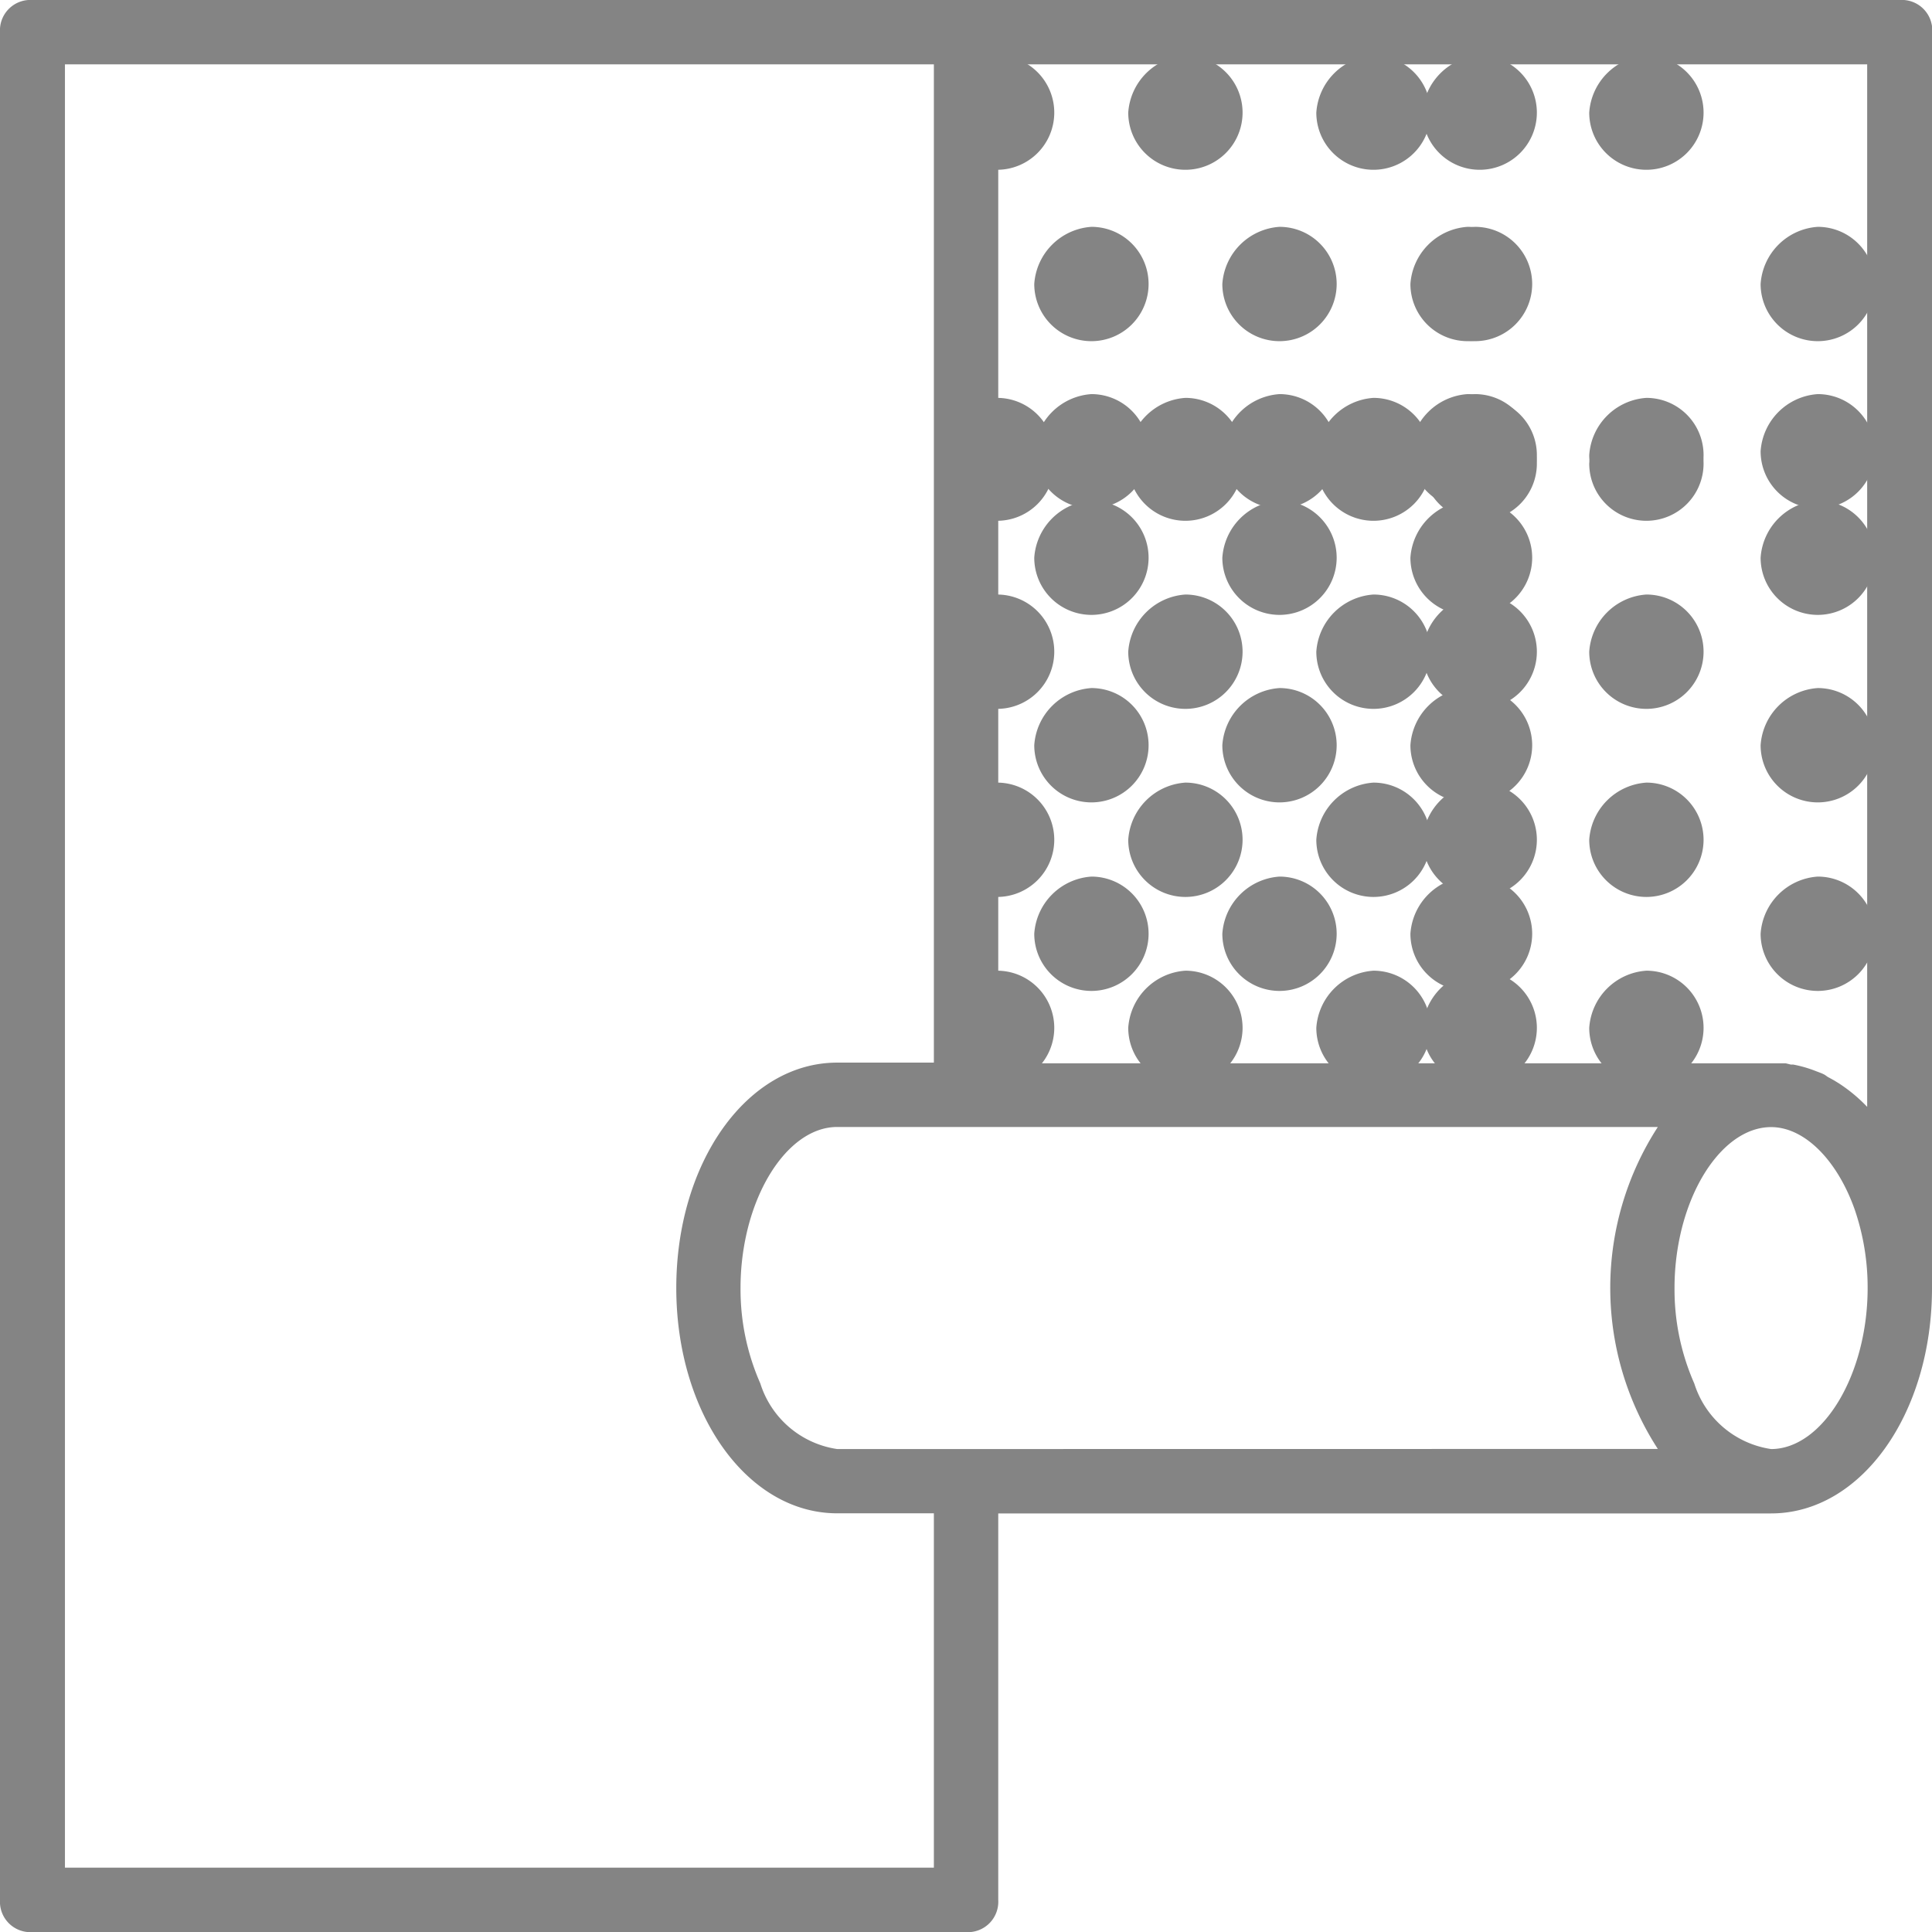
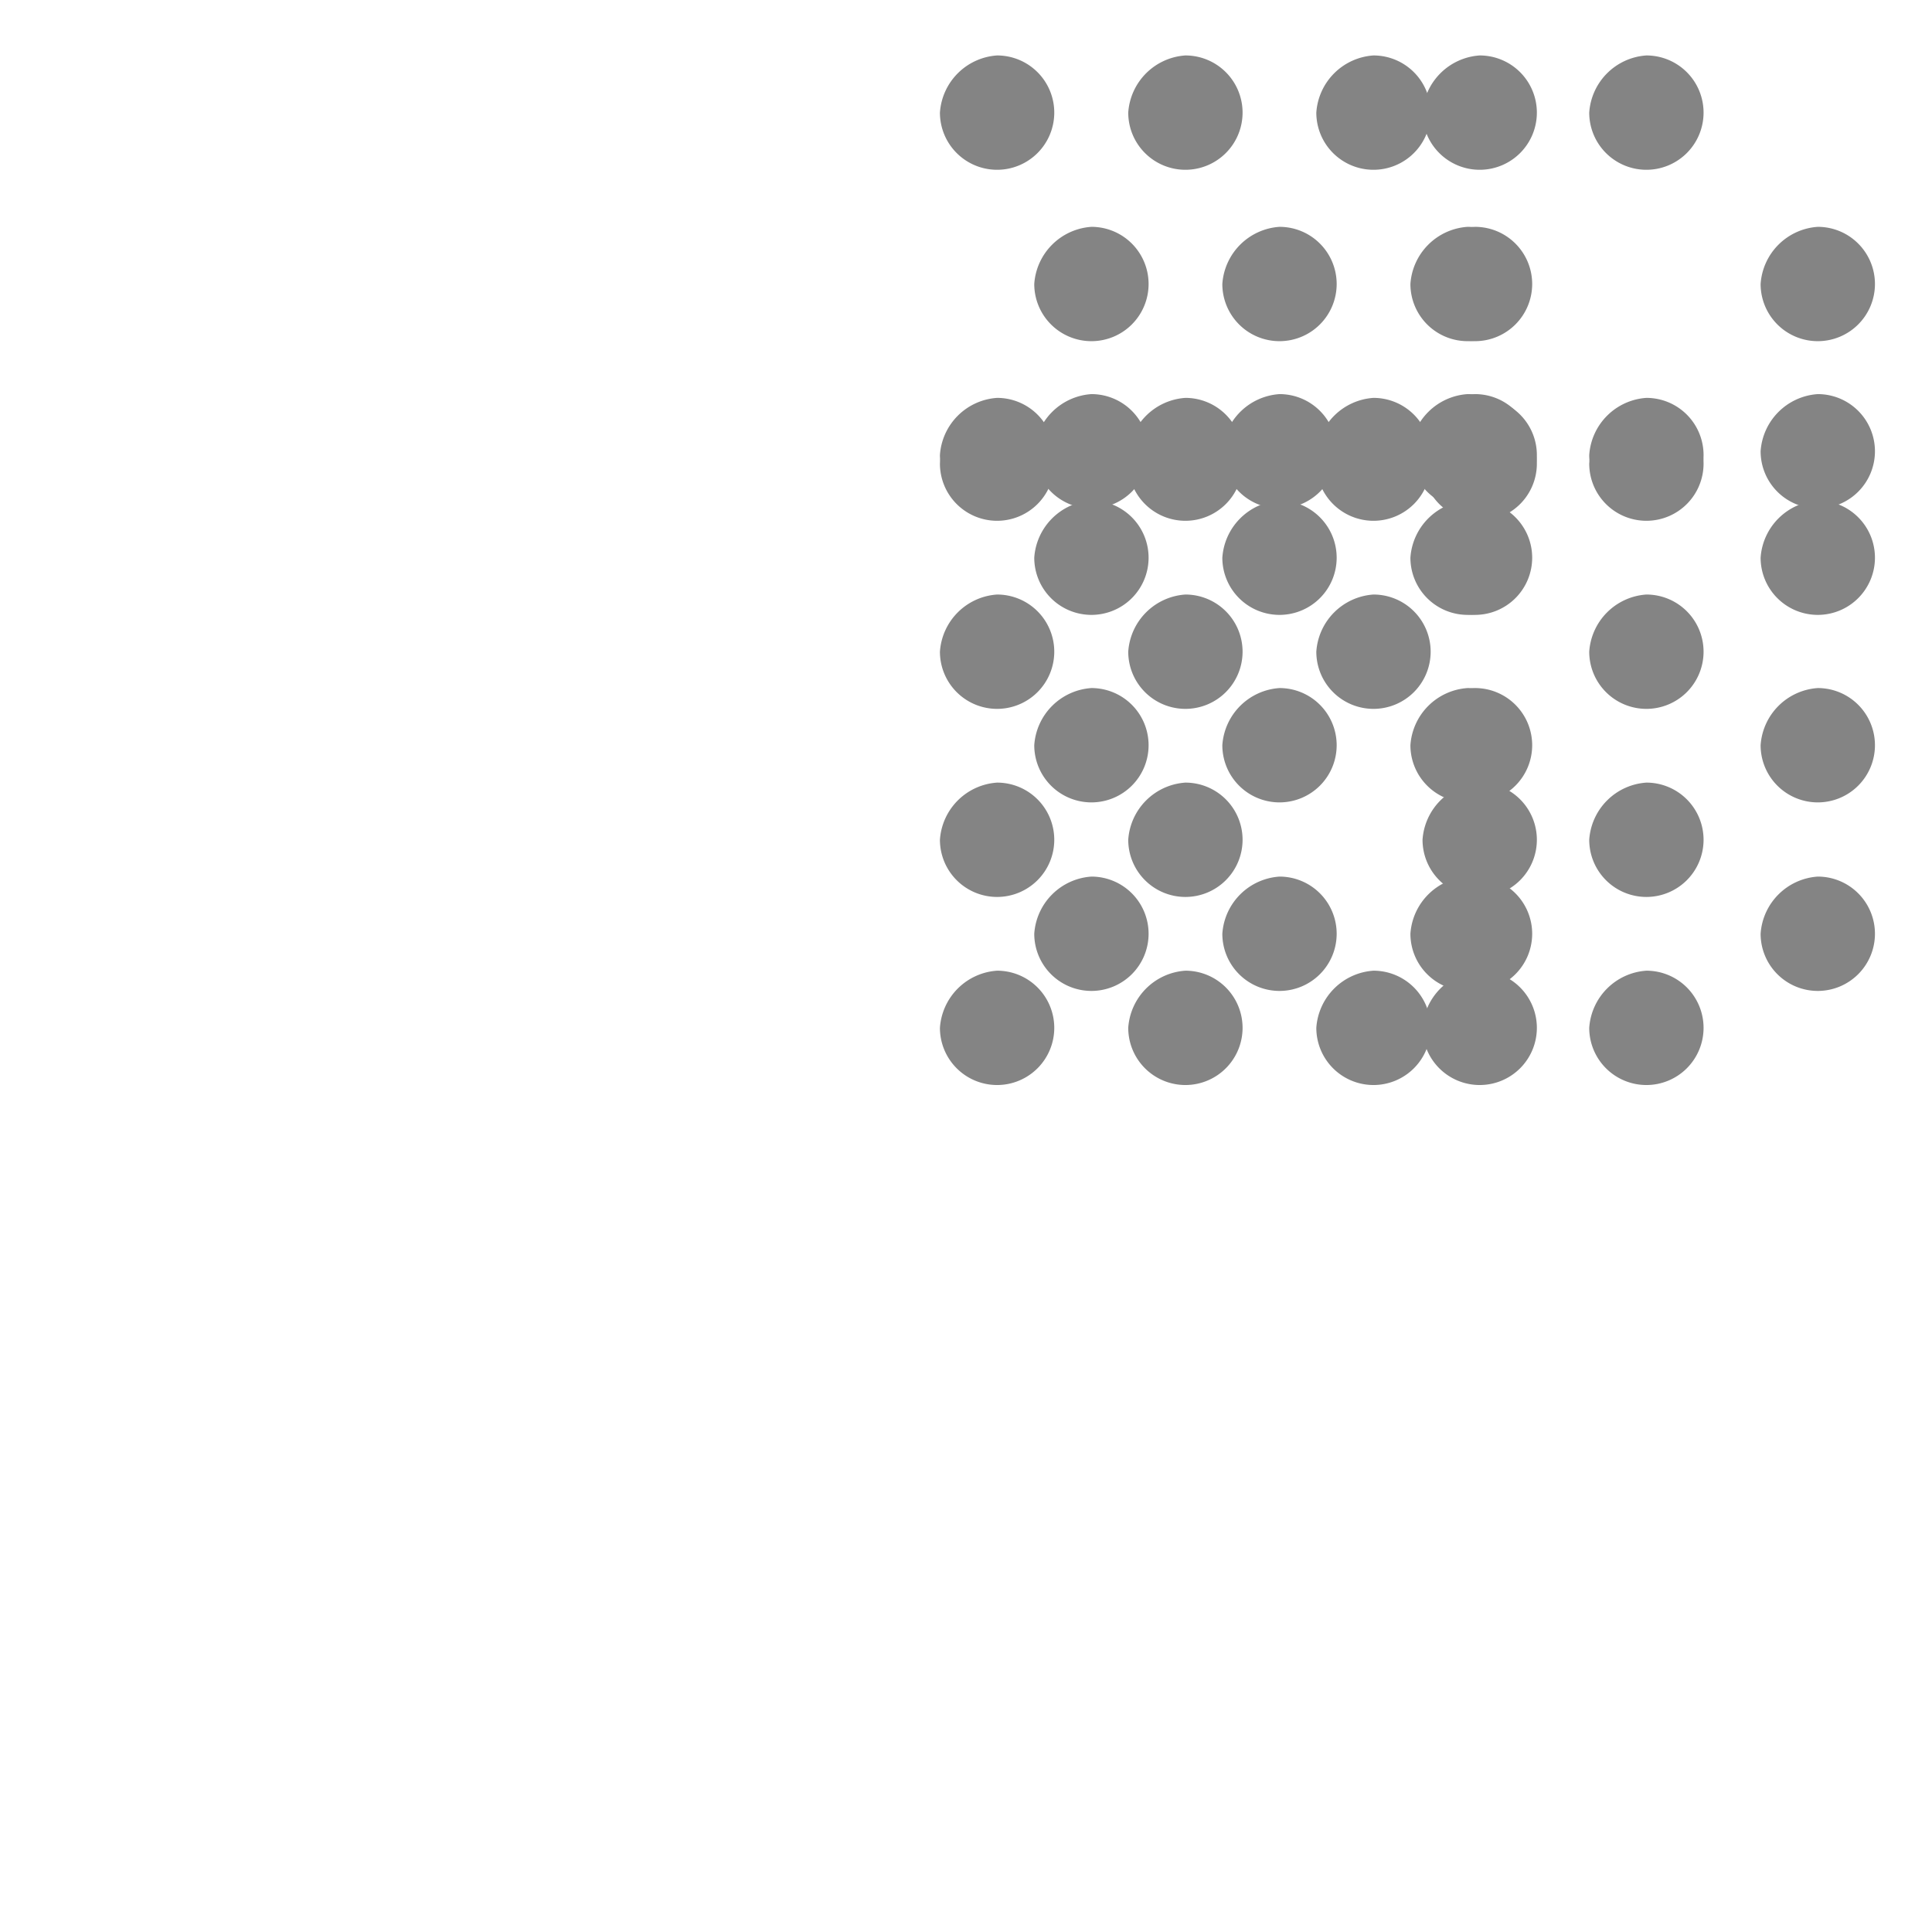
<svg xmlns="http://www.w3.org/2000/svg" id="papel_parede" width="16.898" height="16.899" viewBox="0 0 16.898 16.899">
  <g id="Grupo_14999" data-name="Grupo 14999" transform="translate(13.9 8.49)">
    <g id="Grupo_14998" data-name="Grupo 14998">
      <path id="Caminho_9081" data-name="Caminho 9081" d="M453.747,259.945a.537.537,0,0,0-.5.5.5.5,0,1,0,.5-.5Z" transform="translate(-453.247 -259.945)" fill="#848484" />
    </g>
  </g>
  <g id="Grupo_15001" data-name="Grupo 15001" transform="translate(15.399 7.667)">
    <g id="Grupo_15000" data-name="Grupo 15000">
      <path id="Caminho_9082" data-name="Caminho 9082" d="M478.927,234.765a.537.537,0,0,0-.5.5.5.5,0,1,0,.5-.5Z" transform="translate(-478.427 -234.765)" fill="#848484" />
    </g>
  </g>
  <g id="Grupo_15003" data-name="Grupo 15003" transform="translate(12.401 7.667)">
    <g id="Grupo_15002" data-name="Grupo 15002">
      <path id="Caminho_9083" data-name="Caminho 9083" d="M428.567,234.765a.537.537,0,0,0-.5.5.5.5,0,1,0,.5-.5Z" transform="translate(-428.067 -234.765)" fill="#848484" />
    </g>
  </g>
  <g id="Grupo_15005" data-name="Grupo 15005" transform="translate(12.442 8.49)">
    <g id="Grupo_15004" data-name="Grupo 15004">
      <path id="Caminho_9084" data-name="Caminho 9084" d="M403.386,259.945a.537.537,0,0,0-.5.5.5.5,0,1,0,.5-.5Z" transform="translate(-402.886 -259.945)" fill="#848484" />
    </g>
  </g>
  <g id="Grupo_15007" data-name="Grupo 15007" transform="translate(11.513 8.49)">
    <g id="Grupo_15006" data-name="Grupo 15006">
      <path id="Caminho_9085" data-name="Caminho 9085" d="M353.026,259.945a.537.537,0,0,0-.5.5.5.5,0,1,0,.5-.5Z" transform="translate(-352.526 -259.945)" fill="#848484" />
    </g>
  </g>
  <g id="Grupo_15009" data-name="Grupo 15009" transform="translate(12.336 7.667)">
    <g id="Grupo_15008" data-name="Grupo 15008">
      <path id="Caminho_9086" data-name="Caminho 9086" d="M378.206,234.765a.537.537,0,0,0-.5.5.5.5,0,1,0,.5-.5Z" transform="translate(-377.706 -234.765)" fill="#848484" />
    </g>
  </g>
  <g id="Grupo_15011" data-name="Grupo 15011" transform="translate(10.691 7.667)">
    <g id="Grupo_15010" data-name="Grupo 15010">
      <path id="Caminho_9087" data-name="Caminho 9087" d="M327.844,234.765a.537.537,0,0,0-.5.5.5.5,0,1,0,.5-.5Z" transform="translate(-327.344 -234.765)" fill="#848484" />
    </g>
  </g>
  <g id="Grupo_15013" data-name="Grupo 15013" transform="translate(9.868 8.49)">
    <g id="Grupo_15012" data-name="Grupo 15012">
      <path id="Caminho_9088" data-name="Caminho 9088" d="M302.664,259.945a.537.537,0,0,0-.5.5.5.5,0,1,0,.5-.5Z" transform="translate(-302.164 -259.945)" fill="#848484" />
    </g>
  </g>
  <g id="Grupo_15015" data-name="Grupo 15015" transform="translate(8.224 8.49)">
    <g id="Grupo_15014" data-name="Grupo 15014">
      <path id="Caminho_9089" data-name="Caminho 9089" d="M252.3,259.945a.537.537,0,0,0-.5.5.5.5,0,1,0,.5-.5Z" transform="translate(-251.803 -259.945)" fill="#848484" />
    </g>
  </g>
  <g id="Grupo_15017" data-name="Grupo 15017" transform="translate(9.046 7.667)">
    <g id="Grupo_15016" data-name="Grupo 15016">
      <path id="Caminho_9090" data-name="Caminho 9090" d="M277.485,234.765a.537.537,0,0,0-.5.5.5.5,0,1,0,.5-.5Z" transform="translate(-276.985 -234.765)" fill="#848484" />
    </g>
  </g>
  <g id="Grupo_15019" data-name="Grupo 15019" transform="translate(13.9 6.845)">
    <g id="Grupo_15018" data-name="Grupo 15018">
      <path id="Caminho_9091" data-name="Caminho 9091" d="M453.747,209.585a.537.537,0,0,0-.5.5.5.5,0,1,0,.5-.5Z" transform="translate(-453.247 -209.585)" fill="#848484" />
    </g>
  </g>
  <g id="Grupo_15021" data-name="Grupo 15021" transform="translate(13.9 5.2)">
    <g id="Grupo_15020" data-name="Grupo 15020">
      <path id="Caminho_9092" data-name="Caminho 9092" d="M453.747,159.224a.537.537,0,0,0-.5.5.5.5,0,1,0,.5-.5Z" transform="translate(-453.247 -159.224)" fill="#848484" />
    </g>
  </g>
  <g id="Grupo_15023" data-name="Grupo 15023" transform="translate(15.399 6.022)">
    <g id="Grupo_15022" data-name="Grupo 15022">
      <path id="Caminho_9093" data-name="Caminho 9093" d="M478.927,184.4a.537.537,0,0,0-.5.5.5.5,0,1,0,.5-.5Z" transform="translate(-478.427 -184.404)" fill="#848484" />
    </g>
  </g>
  <g id="Grupo_15025" data-name="Grupo 15025" transform="translate(12.401 6.022)">
    <g id="Grupo_15024" data-name="Grupo 15024">
      <path id="Caminho_9094" data-name="Caminho 9094" d="M428.567,184.4a.537.537,0,0,0-.5.5.5.5,0,1,0,.5-.5Z" transform="translate(-428.067 -184.404)" fill="#848484" />
    </g>
  </g>
  <g id="Grupo_15027" data-name="Grupo 15027" transform="translate(12.442 6.845)">
    <g id="Grupo_15026" data-name="Grupo 15026">
      <path id="Caminho_9095" data-name="Caminho 9095" d="M403.386,209.585a.537.537,0,0,0-.5.5.5.5,0,1,0,.5-.5Z" transform="translate(-402.886 -209.585)" fill="#848484" />
    </g>
  </g>
  <g id="Grupo_15029" data-name="Grupo 15029" transform="translate(11.513 6.845)">
    <g id="Grupo_15028" data-name="Grupo 15028">
-       <path id="Caminho_9096" data-name="Caminho 9096" d="M353.026,209.585a.537.537,0,0,0-.5.5.5.5,0,1,0,.5-.5Z" transform="translate(-352.526 -209.585)" fill="#848484" />
-     </g>
+       </g>
  </g>
  <g id="Grupo_15031" data-name="Grupo 15031" transform="translate(12.442 5.2)">
    <g id="Grupo_15030" data-name="Grupo 15030">
-       <path id="Caminho_9097" data-name="Caminho 9097" d="M403.386,159.224a.537.537,0,0,0-.5.5.5.5,0,1,0,.5-.5Z" transform="translate(-402.886 -159.224)" fill="#848484" />
-     </g>
+       </g>
  </g>
  <g id="Grupo_15033" data-name="Grupo 15033" transform="translate(11.513 5.2)">
    <g id="Grupo_15032" data-name="Grupo 15032">
      <path id="Caminho_9098" data-name="Caminho 9098" d="M353.026,159.224a.537.537,0,0,0-.5.5.5.5,0,1,0,.5-.5Z" transform="translate(-352.526 -159.224)" fill="#848484" />
    </g>
  </g>
  <g id="Grupo_15035" data-name="Grupo 15035" transform="translate(12.336 6.022)">
    <g id="Grupo_15034" data-name="Grupo 15034">
      <path id="Caminho_9099" data-name="Caminho 9099" d="M378.206,184.4a.537.537,0,0,0-.5.5.5.5,0,1,0,.5-.5Z" transform="translate(-377.706 -184.404)" fill="#848484" />
    </g>
  </g>
  <g id="Grupo_15037" data-name="Grupo 15037" transform="translate(10.691 6.022)">
    <g id="Grupo_15036" data-name="Grupo 15036">
      <path id="Caminho_9100" data-name="Caminho 9100" d="M327.844,184.4a.537.537,0,0,0-.5.5.5.5,0,1,0,.5-.5Z" transform="translate(-327.344 -184.404)" fill="#848484" />
    </g>
  </g>
  <g id="Grupo_15039" data-name="Grupo 15039" transform="translate(9.868 6.845)">
    <g id="Grupo_15038" data-name="Grupo 15038">
      <path id="Caminho_9101" data-name="Caminho 9101" d="M302.664,209.585a.537.537,0,0,0-.5.5.5.5,0,1,0,.5-.5Z" transform="translate(-302.164 -209.585)" fill="#848484" />
    </g>
  </g>
  <g id="Grupo_15041" data-name="Grupo 15041" transform="translate(8.224 6.845)">
    <g id="Grupo_15040" data-name="Grupo 15040">
      <path id="Caminho_9102" data-name="Caminho 9102" d="M252.3,209.585a.537.537,0,0,0-.5.5.5.5,0,1,0,.5-.5Z" transform="translate(-251.803 -209.585)" fill="#848484" />
    </g>
  </g>
  <g id="Grupo_15043" data-name="Grupo 15043" transform="translate(9.868 5.2)">
    <g id="Grupo_15042" data-name="Grupo 15042">
      <path id="Caminho_9103" data-name="Caminho 9103" d="M302.664,159.224a.537.537,0,0,0-.5.5.5.5,0,1,0,.5-.5Z" transform="translate(-302.164 -159.224)" fill="#848484" />
    </g>
  </g>
  <g id="Grupo_15045" data-name="Grupo 15045" transform="translate(8.224 5.2)">
    <g id="Grupo_15044" data-name="Grupo 15044">
      <path id="Caminho_9104" data-name="Caminho 9104" d="M252.3,159.224a.537.537,0,0,0-.5.5.5.5,0,1,0,.5-.5Z" transform="translate(-251.803 -159.224)" fill="#848484" />
    </g>
  </g>
  <g id="Grupo_15047" data-name="Grupo 15047" transform="translate(9.046 6.022)">
    <g id="Grupo_15046" data-name="Grupo 15046">
      <path id="Caminho_9105" data-name="Caminho 9105" d="M277.485,184.4a.537.537,0,0,0-.5.5.5.5,0,1,0,.5-.5Z" transform="translate(-276.985 -184.404)" fill="#848484" />
    </g>
  </g>
  <g id="Grupo_15049" data-name="Grupo 15049" transform="translate(13.9 3.555)">
    <g id="Grupo_15048" data-name="Grupo 15048">
      <path id="Caminho_9106" data-name="Caminho 9106" d="M453.747,108.863a.537.537,0,0,0-.5.5.5.5,0,1,0,.5-.5Z" transform="translate(-453.247 -108.863)" fill="#848484" />
    </g>
  </g>
  <g id="Grupo_15051" data-name="Grupo 15051" transform="translate(15.399 4.378)">
    <g id="Grupo_15050" data-name="Grupo 15050">
      <path id="Caminho_9107" data-name="Caminho 9107" d="M478.927,134.044a.537.537,0,0,0-.5.5.5.5,0,1,0,.5-.5Z" transform="translate(-478.427 -134.044)" fill="#848484" />
    </g>
  </g>
  <g id="Grupo_15053" data-name="Grupo 15053" transform="translate(12.401 4.378)">
    <g id="Grupo_15052" data-name="Grupo 15052">
      <path id="Caminho_9108" data-name="Caminho 9108" d="M428.567,134.044a.537.537,0,0,0-.5.5.5.5,0,1,0,.5-.5Z" transform="translate(-428.067 -134.044)" fill="#848484" />
    </g>
  </g>
  <g id="Grupo_15055" data-name="Grupo 15055" transform="translate(15.399 3.447)">
    <g id="Grupo_15054" data-name="Grupo 15054">
      <path id="Caminho_9109" data-name="Caminho 9109" d="M478.927,83.683a.537.537,0,0,0-.5.5.5.5,0,1,0,.5-.5Z" transform="translate(-478.427 -83.683)" fill="#848484" />
    </g>
  </g>
  <g id="Grupo_15057" data-name="Grupo 15057" transform="translate(12.401 3.447)">
    <g id="Grupo_15056" data-name="Grupo 15056">
      <path id="Caminho_9110" data-name="Caminho 9110" d="M428.567,83.683a.537.537,0,0,0-.5.5.5.5,0,1,0,.5-.5Z" transform="translate(-428.067 -83.683)" fill="#848484" />
    </g>
  </g>
  <g id="Grupo_15059" data-name="Grupo 15059" transform="translate(12.442 3.555)">
    <g id="Grupo_15058" data-name="Grupo 15058">
      <path id="Caminho_9111" data-name="Caminho 9111" d="M403.386,108.863a.537.537,0,0,0-.5.5.5.5,0,1,0,.5-.5Z" transform="translate(-402.886 -108.863)" fill="#848484" />
    </g>
  </g>
  <g id="Grupo_15061" data-name="Grupo 15061" transform="translate(11.513 3.555)">
    <g id="Grupo_15060" data-name="Grupo 15060">
      <path id="Caminho_9112" data-name="Caminho 9112" d="M353.026,108.863a.537.537,0,0,0-.5.5.5.5,0,1,0,.5-.5Z" transform="translate(-352.526 -108.863)" fill="#848484" />
    </g>
  </g>
  <g id="Grupo_15063" data-name="Grupo 15063" transform="translate(12.336 4.378)">
    <g id="Grupo_15062" data-name="Grupo 15062">
      <path id="Caminho_9113" data-name="Caminho 9113" d="M378.206,134.044a.537.537,0,0,0-.5.5.5.5,0,1,0,.5-.5Z" transform="translate(-377.706 -134.044)" fill="#848484" />
    </g>
  </g>
  <g id="Grupo_15065" data-name="Grupo 15065" transform="translate(10.691 4.378)">
    <g id="Grupo_15064" data-name="Grupo 15064">
      <path id="Caminho_9114" data-name="Caminho 9114" d="M327.844,134.044a.537.537,0,0,0-.5.5.5.5,0,1,0,.5-.5Z" transform="translate(-327.344 -134.044)" fill="#848484" />
    </g>
  </g>
  <g id="Grupo_15067" data-name="Grupo 15067" transform="translate(12.336 3.447)">
    <g id="Grupo_15066" data-name="Grupo 15066">
      <path id="Caminho_9115" data-name="Caminho 9115" d="M378.206,83.683a.537.537,0,0,0-.5.5.5.5,0,1,0,.5-.5Z" transform="translate(-377.706 -83.683)" fill="#848484" />
    </g>
  </g>
  <g id="Grupo_15069" data-name="Grupo 15069" transform="translate(10.691 3.447)">
    <g id="Grupo_15068" data-name="Grupo 15068">
      <path id="Caminho_9116" data-name="Caminho 9116" d="M327.844,83.683a.537.537,0,0,0-.5.5.5.5,0,1,0,.5-.5Z" transform="translate(-327.344 -83.683)" fill="#848484" />
    </g>
  </g>
  <g id="Grupo_15071" data-name="Grupo 15071" transform="translate(9.868 3.555)">
    <g id="Grupo_15070" data-name="Grupo 15070">
      <path id="Caminho_9117" data-name="Caminho 9117" d="M302.664,108.863a.537.537,0,0,0-.5.5.5.5,0,1,0,.5-.5Z" transform="translate(-302.164 -108.863)" fill="#848484" />
    </g>
  </g>
  <g id="Grupo_15073" data-name="Grupo 15073" transform="translate(8.224 3.555)">
    <g id="Grupo_15072" data-name="Grupo 15072">
      <path id="Caminho_9118" data-name="Caminho 9118" d="M252.3,108.863a.537.537,0,0,0-.5.5.5.5,0,1,0,.5-.5Z" transform="translate(-251.803 -108.863)" fill="#848484" />
    </g>
  </g>
  <g id="Grupo_15075" data-name="Grupo 15075" transform="translate(9.046 4.378)">
    <g id="Grupo_15074" data-name="Grupo 15074">
      <path id="Caminho_9119" data-name="Caminho 9119" d="M277.485,134.044a.537.537,0,0,0-.5.5.5.5,0,1,0,.5-.5Z" transform="translate(-276.985 -134.044)" fill="#848484" />
    </g>
  </g>
  <g id="Grupo_15077" data-name="Grupo 15077" transform="translate(9.046 3.447)">
    <g id="Grupo_15076" data-name="Grupo 15076">
      <path id="Caminho_9120" data-name="Caminho 9120" d="M277.485,83.683a.537.537,0,0,0-.5.5.5.5,0,1,0,.5-.5Z" transform="translate(-276.985 -83.683)" fill="#848484" />
    </g>
  </g>
  <g id="Grupo_15079" data-name="Grupo 15079" transform="translate(13.9 3.483)">
    <g id="Grupo_15078" data-name="Grupo 15078">
      <path id="Caminho_9121" data-name="Caminho 9121" d="M453.747,58.5a.537.537,0,0,0-.5.5.5.5,0,1,0,.5-.5Z" transform="translate(-453.247 -58.503)" fill="#848484" />
    </g>
  </g>
  <g id="Grupo_15081" data-name="Grupo 15081" transform="translate(13.9 0.485)">
    <g id="Grupo_15080" data-name="Grupo 15080">
      <path id="Caminho_9122" data-name="Caminho 9122" d="M453.747,8.142a.537.537,0,0,0-.5.5.5.5,0,1,0,.5-.5Z" transform="translate(-453.247 -8.142)" fill="#848484" />
    </g>
  </g>
  <g id="Grupo_15083" data-name="Grupo 15083" transform="translate(15.399 1.984)">
    <g id="Grupo_15082" data-name="Grupo 15082">
      <path id="Caminho_9123" data-name="Caminho 9123" d="M478.927,33.322a.537.537,0,0,0-.5.5.5.5,0,1,0,.5-.5Z" transform="translate(-478.427 -33.322)" fill="#848484" />
    </g>
  </g>
  <g id="Grupo_15085" data-name="Grupo 15085" transform="translate(12.401 1.984)">
    <g id="Grupo_15084" data-name="Grupo 15084">
      <path id="Caminho_9124" data-name="Caminho 9124" d="M428.567,33.322a.537.537,0,0,0-.5.5.5.5,0,1,0,.5-.5Z" transform="translate(-428.067 -33.322)" fill="#848484" />
    </g>
  </g>
  <g id="Grupo_15087" data-name="Grupo 15087" transform="translate(12.442 3.483)">
    <g id="Grupo_15086" data-name="Grupo 15086">
      <path id="Caminho_9125" data-name="Caminho 9125" d="M403.386,58.5a.537.537,0,0,0-.5.5.5.5,0,1,0,.5-.5Z" transform="translate(-402.886 -58.503)" fill="#848484" />
    </g>
  </g>
  <g id="Grupo_15089" data-name="Grupo 15089" transform="translate(11.513 3.483)">
    <g id="Grupo_15088" data-name="Grupo 15088">
      <path id="Caminho_9126" data-name="Caminho 9126" d="M353.026,58.5a.537.537,0,0,0-.5.5.5.5,0,1,0,.5-.5Z" transform="translate(-352.526 -58.503)" fill="#848484" />
    </g>
  </g>
  <g id="Grupo_15091" data-name="Grupo 15091" transform="translate(12.442 0.485)">
    <g id="Grupo_15090" data-name="Grupo 15090">
      <path id="Caminho_9127" data-name="Caminho 9127" d="M403.386,8.142a.537.537,0,0,0-.5.5.5.5,0,1,0,.5-.5Z" transform="translate(-402.886 -8.142)" fill="#848484" />
    </g>
  </g>
  <g id="Grupo_15093" data-name="Grupo 15093" transform="translate(11.513 0.485)">
    <g id="Grupo_15092" data-name="Grupo 15092">
      <path id="Caminho_9128" data-name="Caminho 9128" d="M353.026,8.142a.537.537,0,0,0-.5.5.5.5,0,1,0,.5-.5Z" transform="translate(-352.526 -8.142)" fill="#848484" />
    </g>
  </g>
  <g id="Grupo_15095" data-name="Grupo 15095" transform="translate(12.336 1.984)">
    <g id="Grupo_15094" data-name="Grupo 15094">
      <path id="Caminho_9129" data-name="Caminho 9129" d="M378.206,33.322a.537.537,0,0,0-.5.5.5.5,0,1,0,.5-.5Z" transform="translate(-377.706 -33.322)" fill="#848484" />
    </g>
  </g>
  <g id="Grupo_15097" data-name="Grupo 15097" transform="translate(10.691 1.984)">
    <g id="Grupo_15096" data-name="Grupo 15096">
      <path id="Caminho_9130" data-name="Caminho 9130" d="M327.844,33.322a.537.537,0,0,0-.5.5.5.5,0,1,0,.5-.5Z" transform="translate(-327.344 -33.322)" fill="#848484" />
    </g>
  </g>
  <g id="Grupo_15099" data-name="Grupo 15099" transform="translate(9.868 3.483)">
    <g id="Grupo_15098" data-name="Grupo 15098">
      <path id="Caminho_9131" data-name="Caminho 9131" d="M302.664,58.5a.537.537,0,0,0-.5.5.5.5,0,1,0,.5-.5Z" transform="translate(-302.164 -58.503)" fill="#848484" />
    </g>
  </g>
  <g id="Grupo_15101" data-name="Grupo 15101" transform="translate(8.224 3.483)">
    <g id="Grupo_15100" data-name="Grupo 15100">
      <path id="Caminho_9132" data-name="Caminho 9132" d="M252.3,58.5a.537.537,0,0,0-.5.5.5.5,0,1,0,.5-.5Z" transform="translate(-251.803 -58.503)" fill="#848484" />
    </g>
  </g>
  <g id="Grupo_15103" data-name="Grupo 15103" transform="translate(9.868 0.485)">
    <g id="Grupo_15102" data-name="Grupo 15102">
      <path id="Caminho_9133" data-name="Caminho 9133" d="M302.664,8.142a.537.537,0,0,0-.5.5.5.5,0,1,0,.5-.5Z" transform="translate(-302.164 -8.142)" fill="#848484" />
    </g>
  </g>
  <g id="Grupo_15105" data-name="Grupo 15105" transform="translate(8.224 0.485)">
    <g id="Grupo_15104" data-name="Grupo 15104">
      <path id="Caminho_9134" data-name="Caminho 9134" d="M252.3,8.142a.537.537,0,0,0-.5.5.5.5,0,1,0,.5-.5Z" transform="translate(-251.803 -8.142)" fill="#848484" />
    </g>
  </g>
  <g id="Grupo_15107" data-name="Grupo 15107" transform="translate(9.046 1.984)">
    <g id="Grupo_15106" data-name="Grupo 15106">
      <path id="Caminho_9135" data-name="Caminho 9135" d="M277.485,33.322a.537.537,0,0,0-.5.5.5.5,0,1,0,.5-.5Z" transform="translate(-276.985 -33.322)" fill="#848484" />
    </g>
  </g>
  <g id="Grupo_15109" data-name="Grupo 15109" transform="translate(0)">
    <g id="Grupo_15108" data-name="Grupo 15108">
-       <path id="Caminho_9136" data-name="Caminho 9136" d="M15.9.282A.266.266,0,0,0,15.617,0H-.718A.266.266,0,0,0-1,.282V16.617a.266.266,0,0,0,.282.282H7.449a.266.266,0,0,0,.282-.282v-3.38H14.49c.789,0,1.408-.873,1.408-1.971h0ZM7.731.563h7.6V9.681a1.385,1.385,0,0,0-.248-.206l-.039-.024-.025-.014-.033-.018L14.959,9.4l-.025-.012L14.9,9.375l-.016-.006a1.078,1.078,0,0,0-.2-.058l-.021,0L14.618,9.3l-.034,0-.029,0-.065,0H7.731ZM6.323,12.674A.832.832,0,0,1,5.65,12.1a2.038,2.038,0,0,1-.173-.835,2.153,2.153,0,0,1,.053-.477c.122-.536.44-.931.792-.931H13.5a2.59,2.59,0,0,0,0,2.816Zm.845,3.661h-7.6V.563h7.6V9.294H6.323c-.789,0-1.408.873-1.408,1.971s.62,1.971,1.408,1.971h.845v3.1Zm7.323-3.661a.832.832,0,0,1-.672-.573,2.038,2.038,0,0,1-.173-.835,2.153,2.153,0,0,1,.053-.477c.122-.535.439-.93.791-.931h0c.3,0,.584.3.733.724a2.1,2.1,0,0,1,.112.684C15.335,12.026,14.941,12.674,14.49,12.674Z" transform="translate(1 0)" fill="#848484" />
-     </g>
+       </g>
  </g>
</svg>